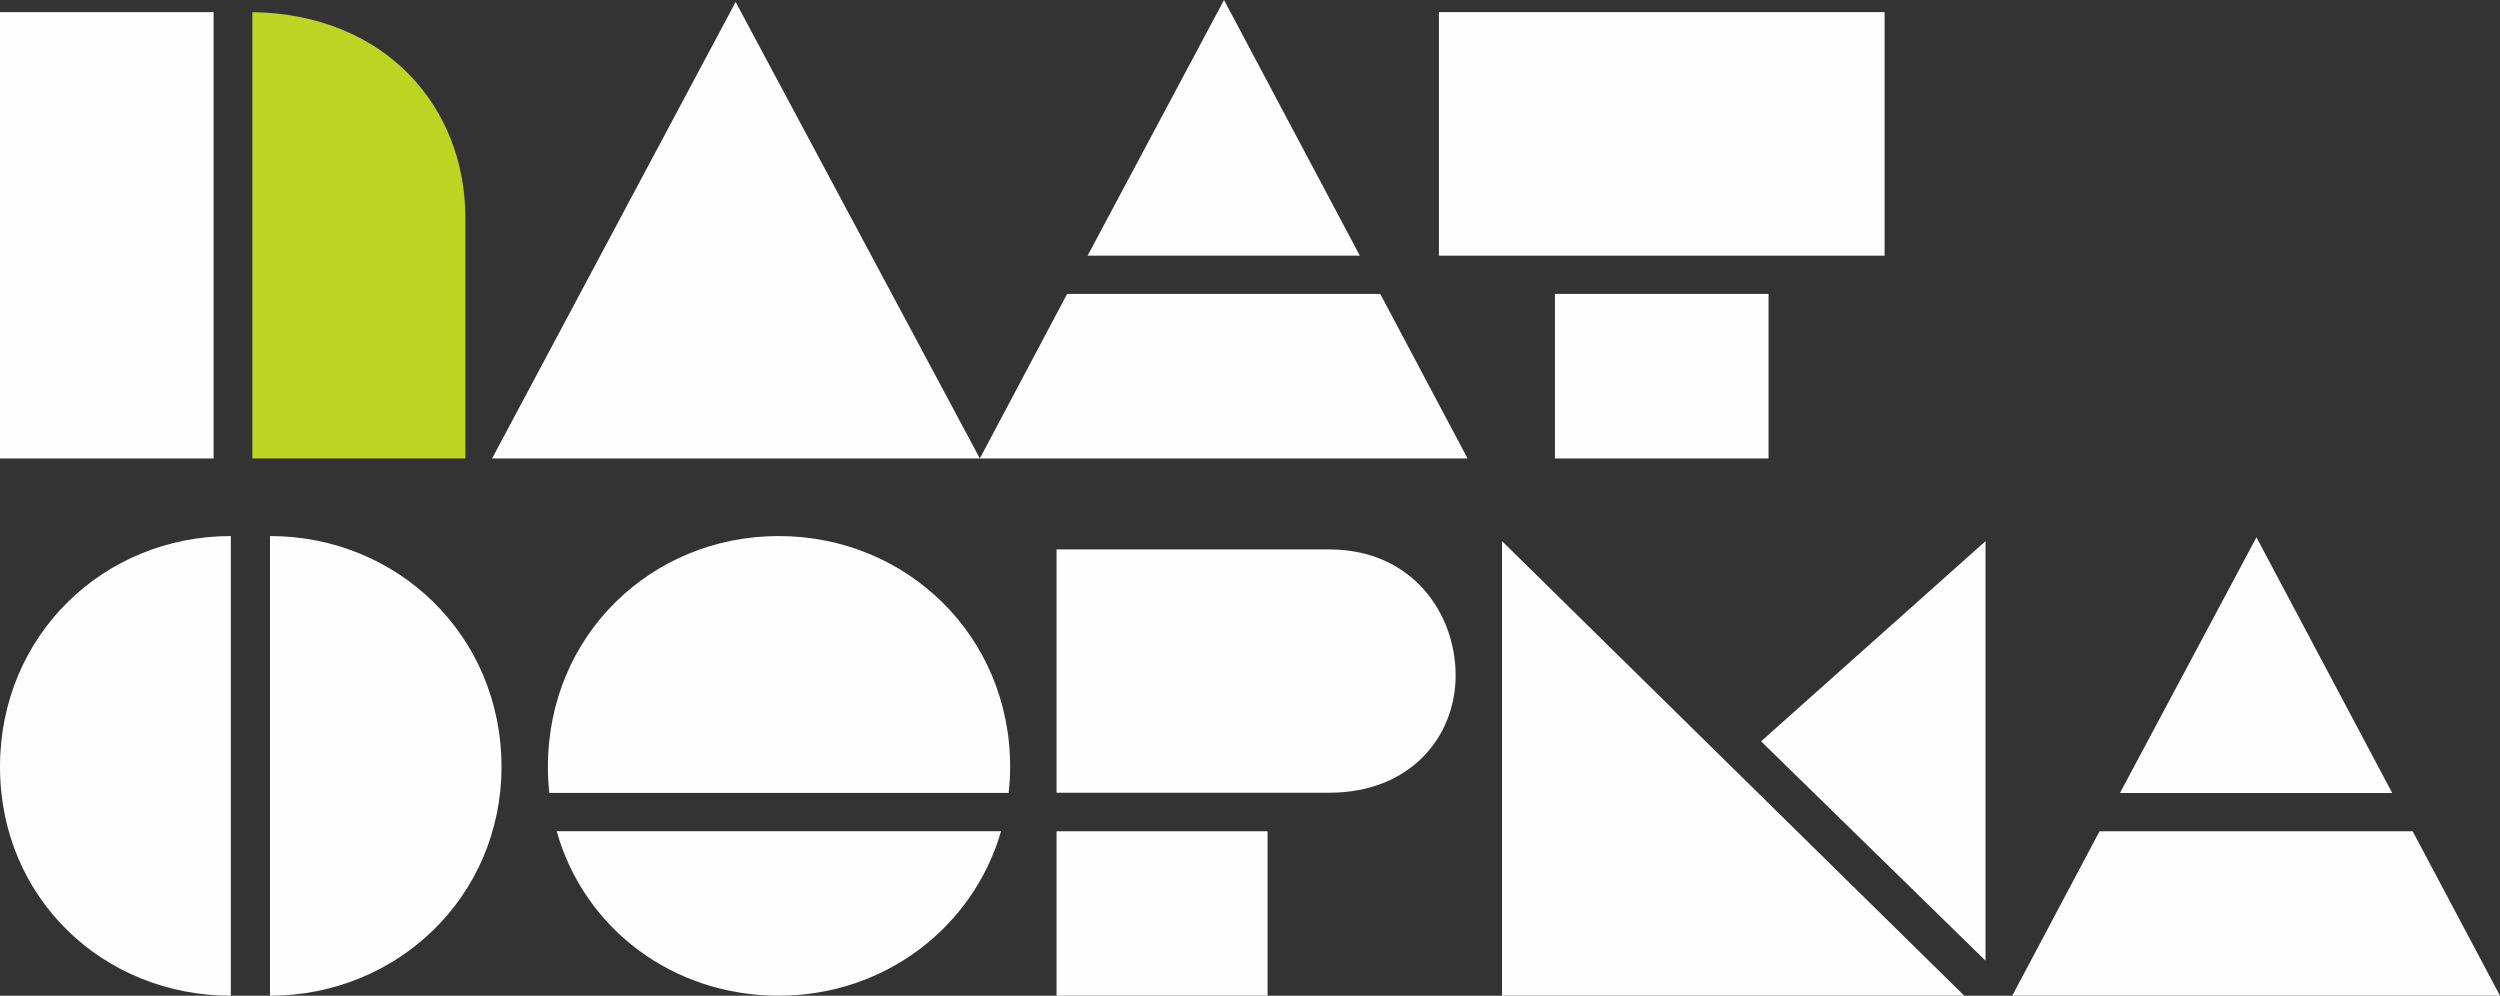
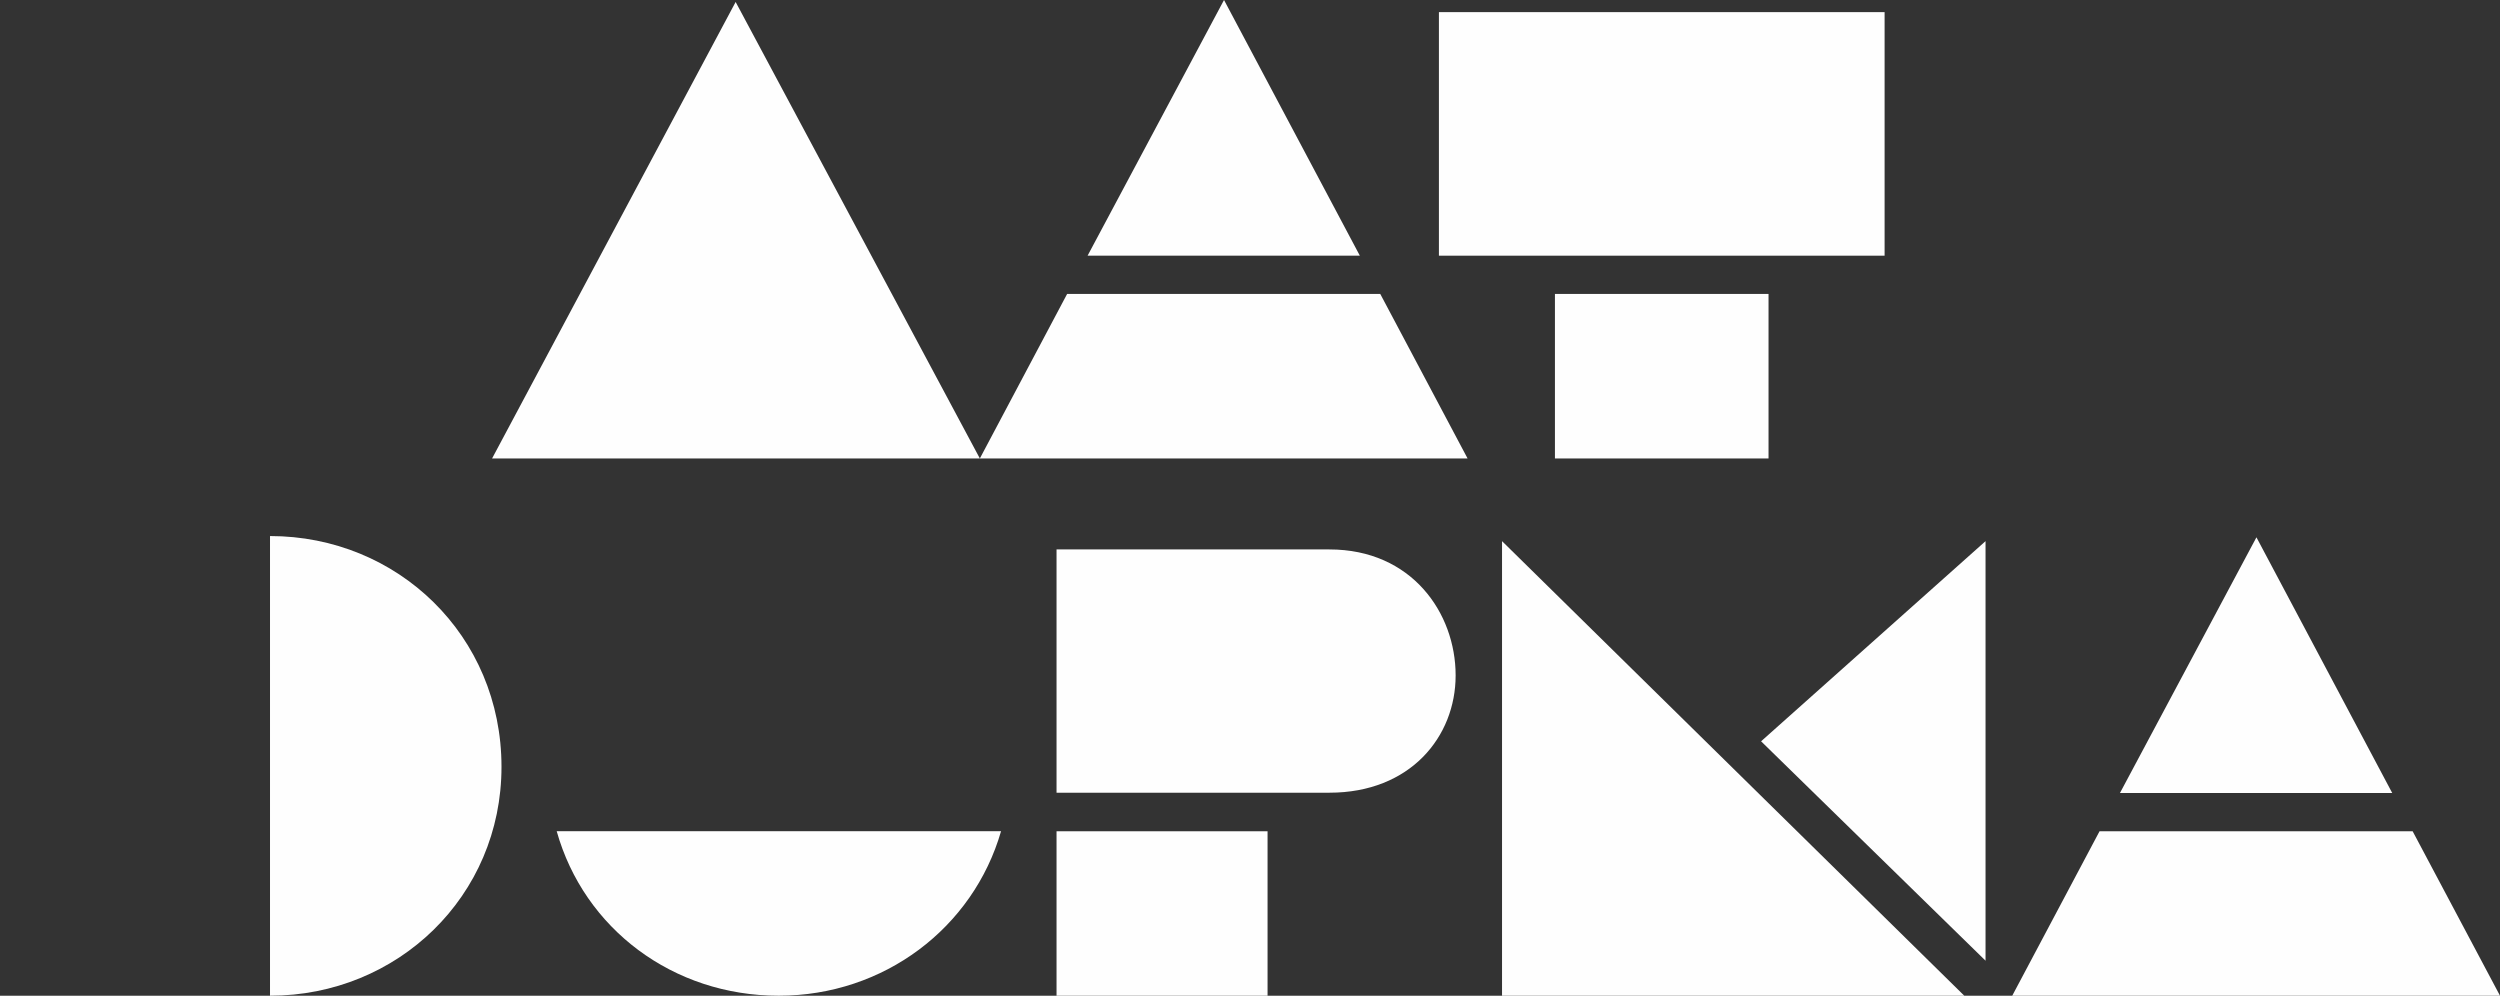
<svg xmlns="http://www.w3.org/2000/svg" xml:space="preserve" width="181.885mm" height="72.443mm" version="1.1" style="shape-rendering:geometricPrecision; text-rendering:geometricPrecision; image-rendering:optimizeQuality; fill-rule:evenodd; clip-rule:evenodd" viewBox="0 0 18188.48 7244.27">
  <rect x="0" y="0" width="18188.48" height="7244.27" fill="#333333" stroke="none" />
  <defs>
    <style type="text/css"> .fil0 {fill:#FEFEFE;fill-rule:nonzero} .fil1 {fill:#BBD622;fill-rule:nonzero} </style>
  </defs>
  <g id="Слой_x0020_1">
    <g id="_2253866876016">
      <g>
-         <polygon class="fil0" points="-0,3335.5 1554.01,3335.5 1554.01,88.17 -0,88.17 " />
-         <path class="fil1" d="M1836.02 88.24c971.49,14.3 1549.54,693.87 1549.54,1494.02l0 1753.24 -1549.54 0 0 -3247.26z" />
        <polygon class="fil0" points="7128.79,3335.5 3580.07,3335.5 5352.04,14.31 " />
        <path class="fil0" d="M8905.18 0l988.18 1860.2 -1980.78 0 992.6 -1860.2zm1771.98 3335.5l-3548.38 0 634.94 -1196.99 2278.16 0 635.28 1196.99z" />
        <path class="fil0" d="M11312.79 3335.5l0 -1196.99 1553.97 0 0 1196.99 -1553.97 0zm-844.09 -3247.26l3242.49 0 0 1771.97 -3242.49 0 0 -1771.97z" />
      </g>
-       <path class="fil0" d="M1964.43 3899.93c927.89,0 1684.1,723.85 1684.1,1678.98 0,941.85 -756.21,1665.35 -1684.1,1665.35l0 -3344.34 0 0.01zm-285.1 0l0 3344.34c-927.54,0 -1679.31,-709.54 -1679.31,-1665.35 0,-955.13 751.78,-1678.98 1679.31,-1678.98l0 -0.01z" />
+       <path class="fil0" d="M1964.43 3899.93c927.89,0 1684.1,723.85 1684.1,1678.98 0,941.85 -756.21,1665.35 -1684.1,1665.35l0 -3344.34 0 0.01zm-285.1 0l0 3344.34l0 -0.01z" />
      <path class="fil0" d="M9221.98 6047.61l0 1196.65 -1535.24 0 0 -1196.65 1535.24 0zm449.97 -2050.27c598.5,0 918.35,461.9 918.35,916.65 0,445.2 -329.05,853.28 -918.35,853.28l-1985.2 0 0 -1769.93 1985.2 0z" />
      <path class="fil0" d="M14445.59 6989.47l-1633 -1596.21 1633 -1456.21 0 3052.42zm-154.64 254.79l-3363.08 0 0 -3307.21 3363.08 3307.21z" />
      <path class="fil0" d="M16416.5 3909.12l987.84 1860.2 -1980.78 0 992.94 -1860.2zm1771.98 3335.15l-3548.72 0 635.28 -1196.65 2277.82 0 635.62 1196.65z" />
-       <path class="fil0" d="M7337.93 5768.98c7.16,-62 11.24,-125.7 11.24,-190.08 0,-955.13 -756.2,-1678.98 -1684.09,-1678.98 -927.89,0 -1678.98,723.85 -1678.98,1678.98 0,65.06 3.4,128.08 10.21,190.08l3341.62 0z" />
      <path class="fil0" d="M4050.14 6047.27c199.61,710.23 846.81,1196.99 1614.94,1196.99 766.77,0 1415.33,-494.26 1618.01,-1196.99l-3232.95 0z" />
    </g>
  </g>
</svg>